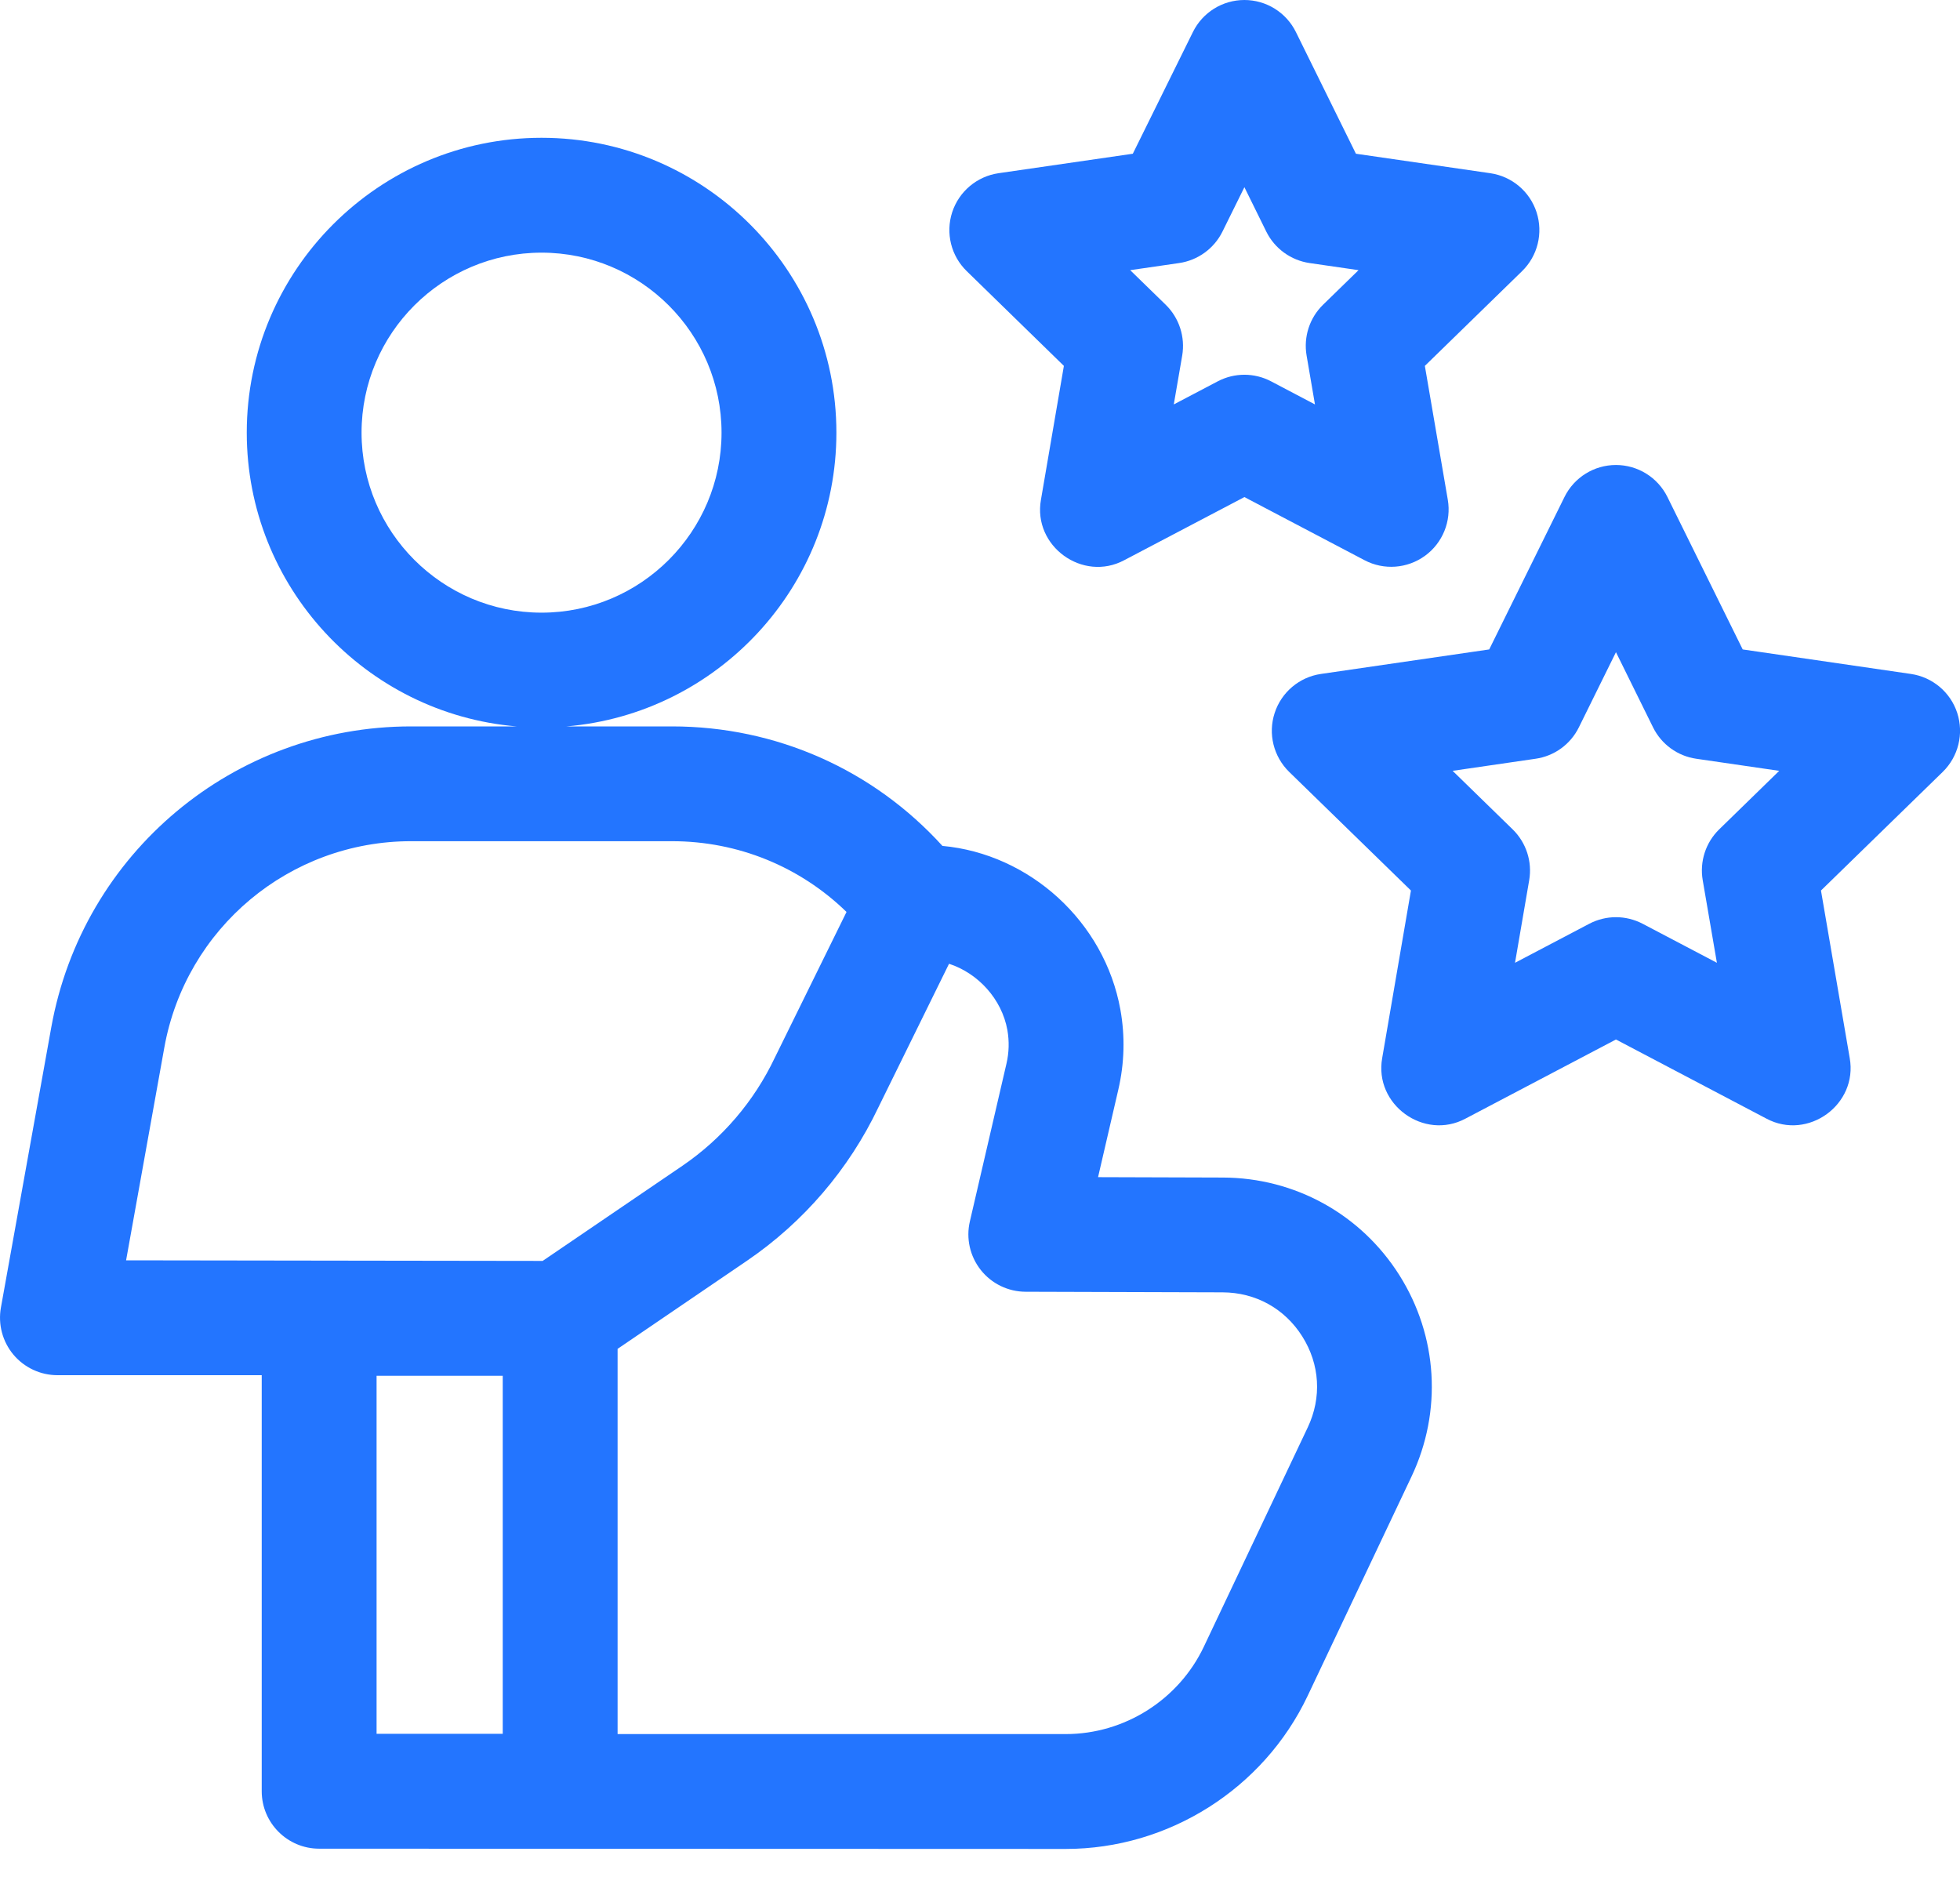
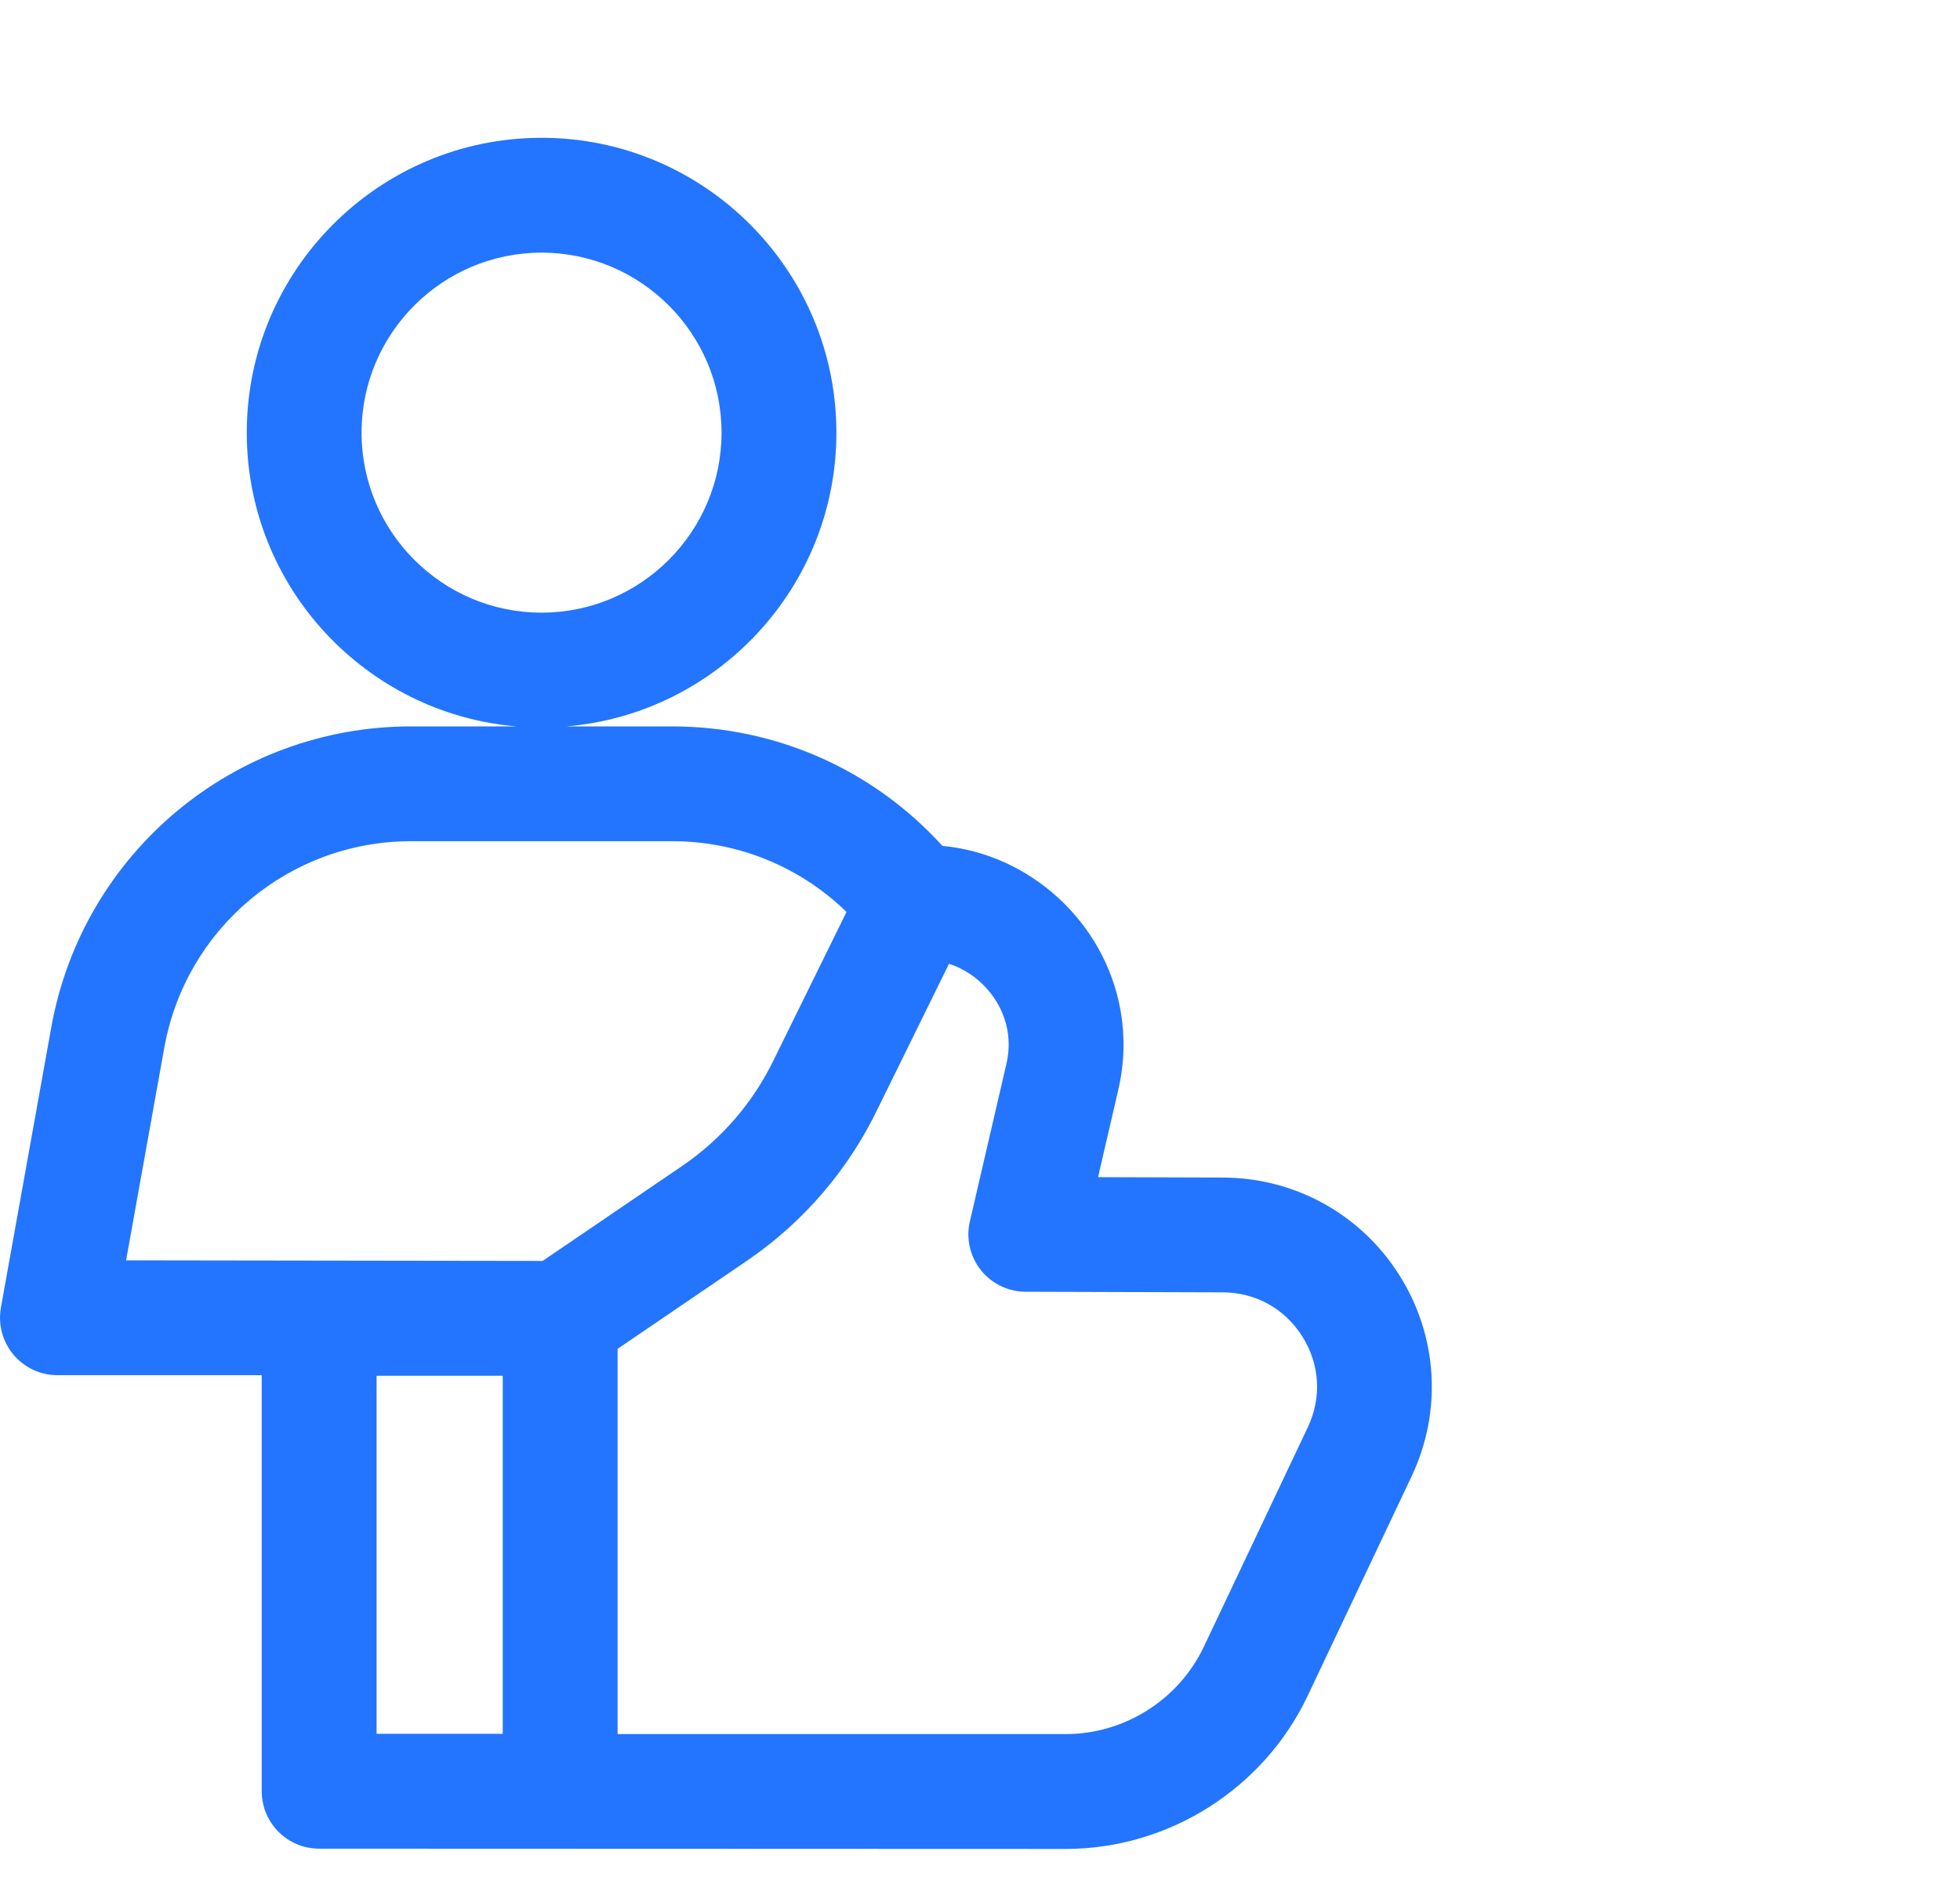
<svg xmlns="http://www.w3.org/2000/svg" width="30" height="29" viewBox="0 0 30 29" fill="none">
  <path d="M18.718 18.023L16.807 18.017L17.117 16.678C17.211 16.273 17.222 15.861 17.149 15.454C16.906 14.105 15.759 13.069 14.425 12.947C13.365 11.78 11.88 11.118 10.286 11.118H8.671C10.981 10.923 12.802 8.982 12.802 6.622C12.802 4.134 10.778 2.109 8.289 2.109C5.801 2.109 3.777 4.134 3.777 6.622C3.777 8.982 5.597 10.923 7.907 11.118H6.292C3.581 11.118 1.265 13.055 0.785 15.723L0.014 20.013C-0.032 20.269 0.038 20.533 0.205 20.733C0.372 20.932 0.619 21.048 0.879 21.048H4.006V27.416C4.006 27.901 4.4 28.295 4.885 28.295L16.313 28.299C17.887 28.299 19.34 27.379 20.015 25.956L21.605 22.599C22.077 21.602 22.008 20.45 21.419 19.517C20.83 18.584 19.82 18.026 18.718 18.023ZM5.534 6.622C5.534 5.103 6.77 3.867 8.289 3.867C9.808 3.867 11.044 5.103 11.044 6.622C11.044 8.141 9.808 9.377 8.289 9.377C6.77 9.377 5.534 8.141 5.534 6.622ZM2.515 16.034C2.844 14.204 4.433 12.875 6.292 12.875H10.286C11.297 12.875 12.245 13.265 12.957 13.958L11.865 16.177C11.863 16.181 11.861 16.185 11.859 16.189C11.543 16.856 11.054 17.427 10.445 17.843L8.306 19.299L1.93 19.29L2.515 16.034ZM5.764 21.057H7.695V26.537H5.764V21.057ZM20.017 21.846L18.426 25.204C18.041 26.016 17.212 26.541 16.313 26.541H9.453V20.645L11.434 19.296C12.3 18.706 12.995 17.894 13.445 16.948L14.526 14.751C14.969 14.895 15.333 15.289 15.419 15.765C15.449 15.936 15.445 16.109 15.405 16.28L14.845 18.694C14.784 18.954 14.846 19.228 15.012 19.438C15.178 19.648 15.431 19.77 15.698 19.771L18.713 19.78C19.218 19.782 19.663 20.027 19.933 20.455C20.202 20.882 20.233 21.389 20.017 21.846Z" fill="#2375FF" />
-   <path d="M16.284 5.6L15.933 7.648C15.806 8.359 16.572 8.914 17.208 8.574L19.047 7.608L20.885 8.574C21.181 8.73 21.54 8.704 21.811 8.507C22.081 8.311 22.217 7.977 22.16 7.648L21.809 5.6L23.297 4.15C23.536 3.917 23.622 3.568 23.519 3.249C23.416 2.931 23.141 2.699 22.81 2.651L20.754 2.353L19.835 0.49C19.687 0.19 19.381 0 19.047 0C18.712 0 18.407 0.19 18.259 0.49L17.339 2.353L15.284 2.651C14.953 2.699 14.678 2.931 14.574 3.249C14.471 3.568 14.557 3.917 14.797 4.15L16.284 5.6ZM18.049 4.026C18.335 3.984 18.583 3.804 18.711 3.545L19.047 2.865L19.382 3.545C19.51 3.804 19.758 3.984 20.044 4.026L20.794 4.135L20.251 4.664C20.044 4.866 19.95 5.157 19.999 5.442L20.127 6.19L19.456 5.837C19.2 5.702 18.894 5.702 18.638 5.837L17.966 6.19L18.095 5.442C18.143 5.157 18.049 4.866 17.842 4.664L17.299 4.135L18.049 4.026Z" fill="#2375FF" />
-   <path d="M29.958 10.913C29.855 10.595 29.579 10.363 29.248 10.315L26.674 9.94L25.522 7.607C25.374 7.307 25.068 7.117 24.734 7.117C24.399 7.117 24.094 7.307 23.946 7.607L22.794 9.94L20.219 10.315C19.888 10.363 19.613 10.595 19.51 10.913C19.406 11.231 19.493 11.58 19.732 11.814L21.596 13.63L21.156 16.194C21.029 16.905 21.795 17.461 22.431 17.121L24.734 15.91L27.037 17.121C27.674 17.461 28.439 16.905 28.312 16.194L27.872 13.63L29.736 11.814C29.975 11.58 30.061 11.231 29.958 10.913ZM26.314 12.694C26.107 12.896 26.013 13.187 26.062 13.472L26.279 14.736L25.143 14.139C25.015 14.072 24.874 14.038 24.734 14.038C24.593 14.038 24.453 14.072 24.325 14.139L23.189 14.736L23.406 13.472C23.455 13.187 23.36 12.896 23.153 12.694L22.234 11.798L23.504 11.613C23.791 11.572 24.038 11.392 24.166 11.133L24.734 9.982L25.302 11.133C25.43 11.392 25.677 11.572 25.963 11.613L27.233 11.798L26.314 12.694Z" fill="#2375FF" />
</svg>